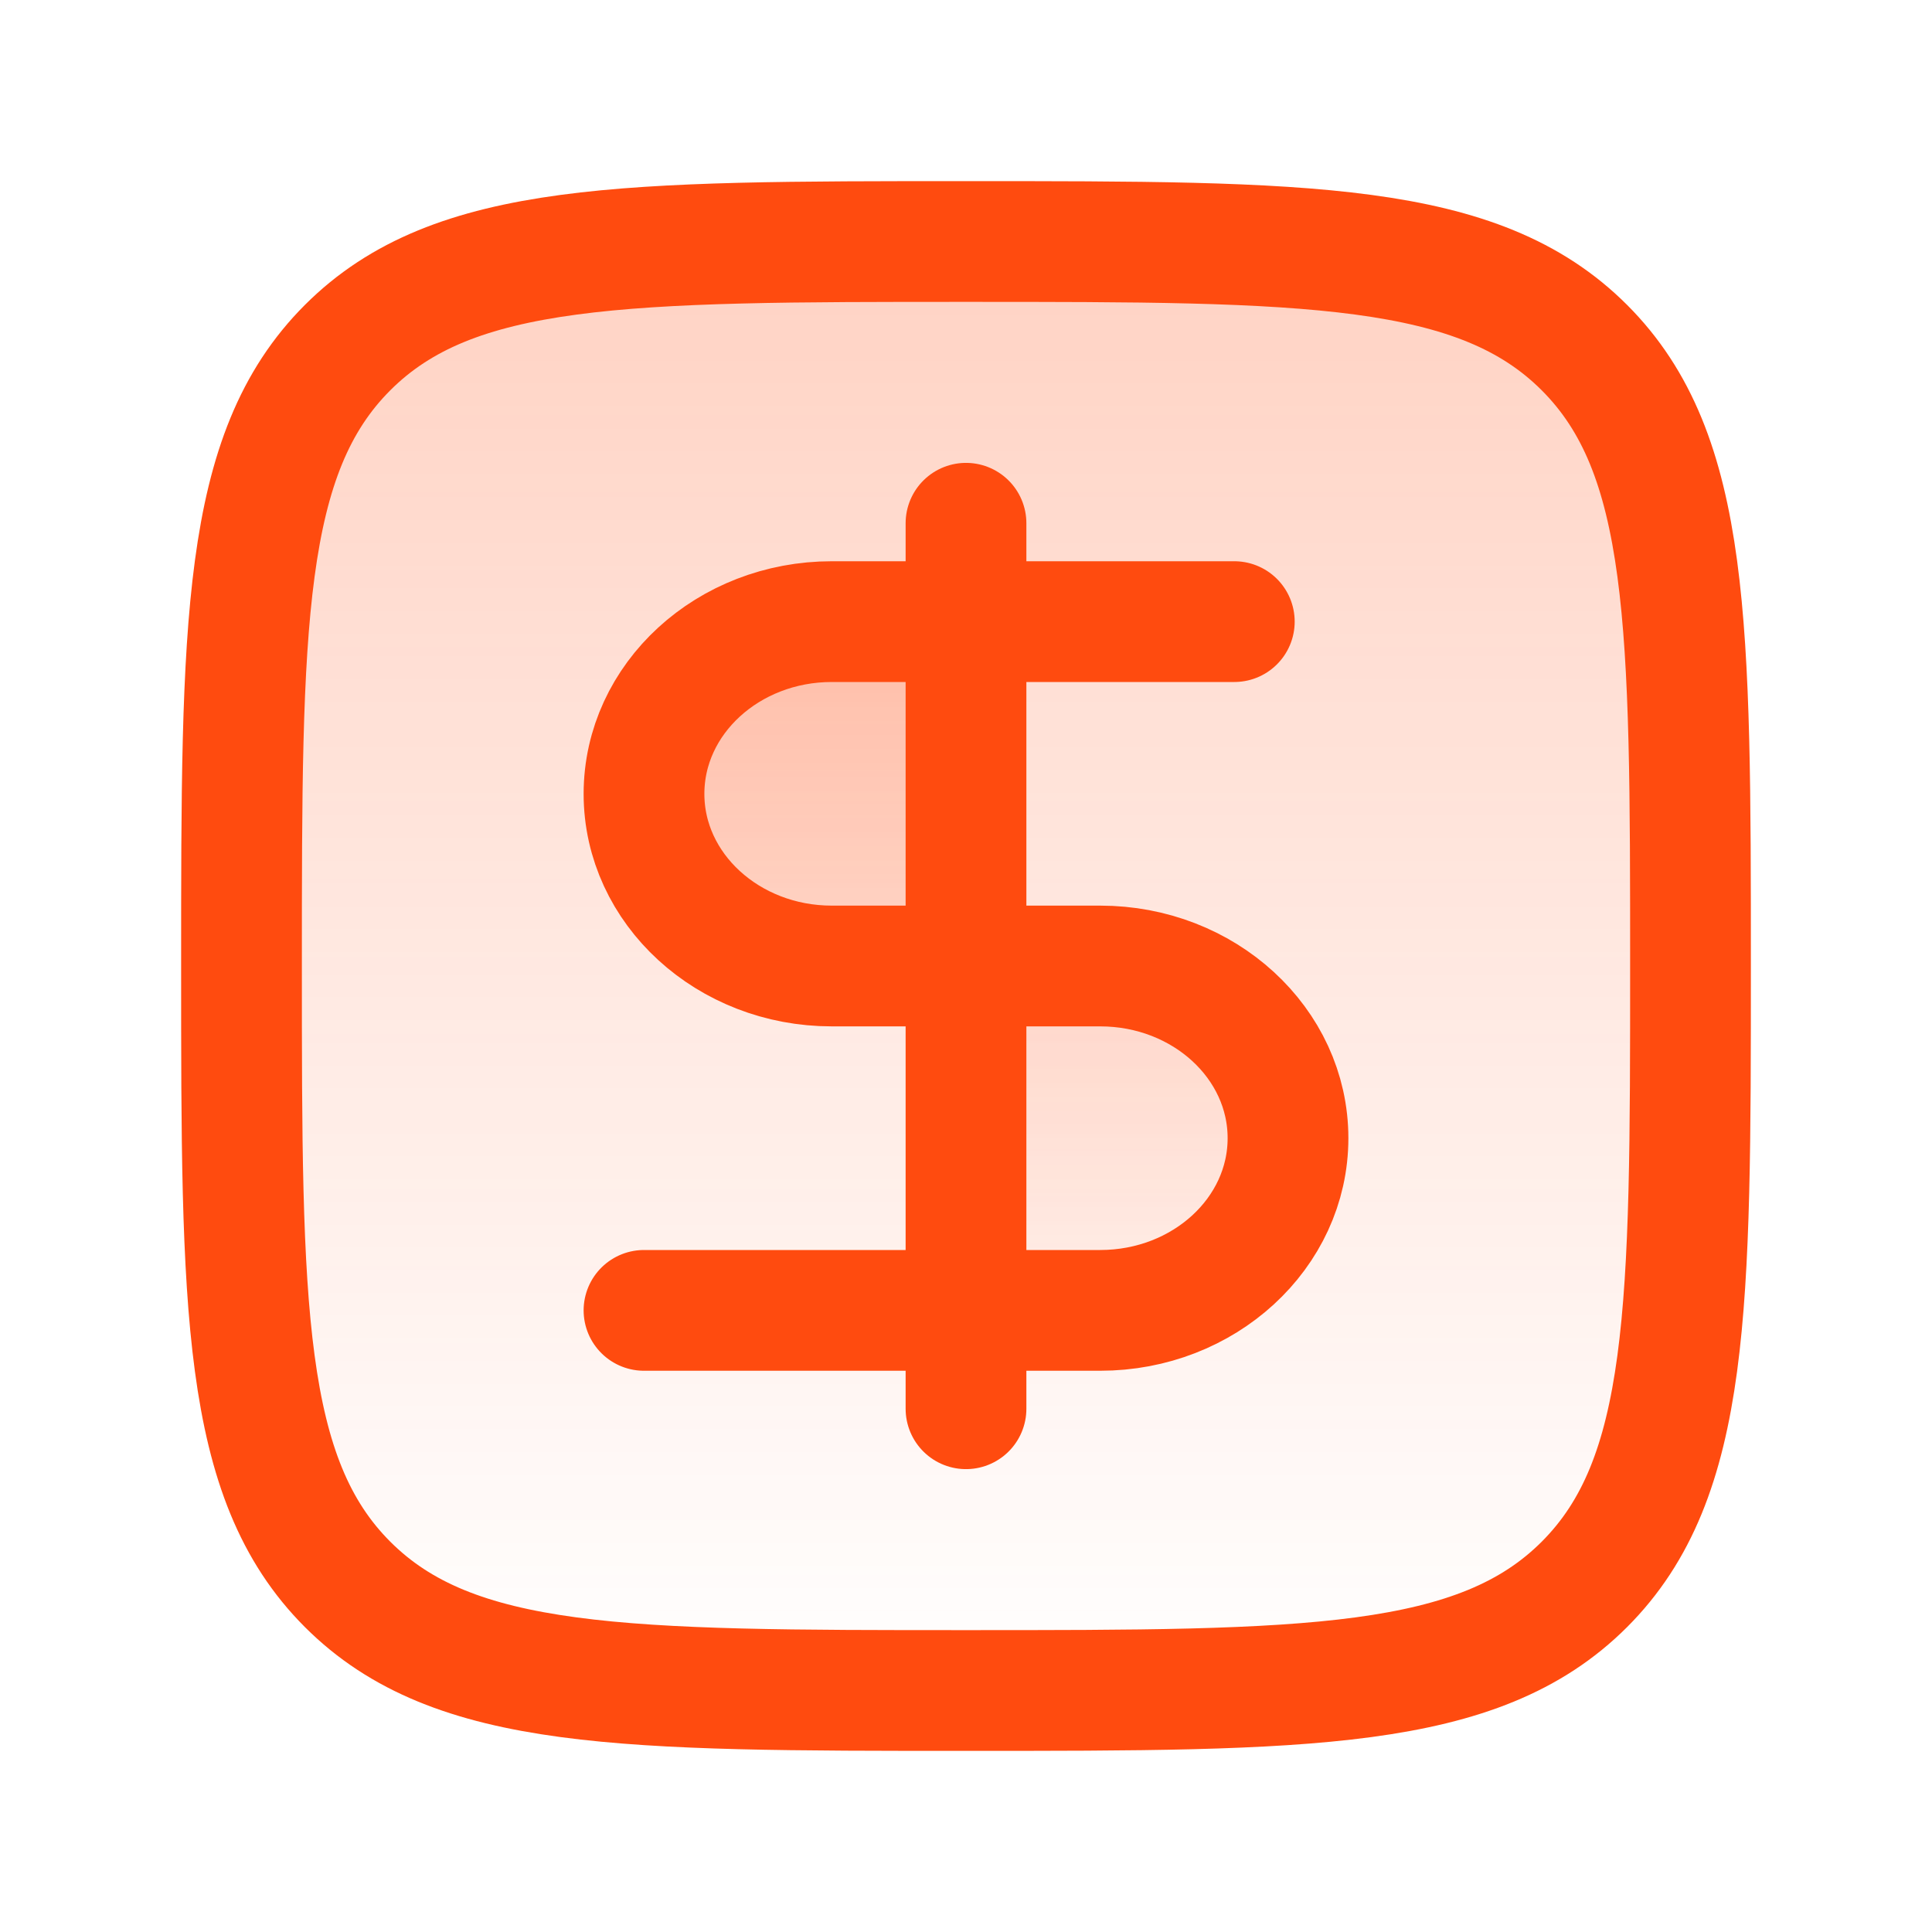
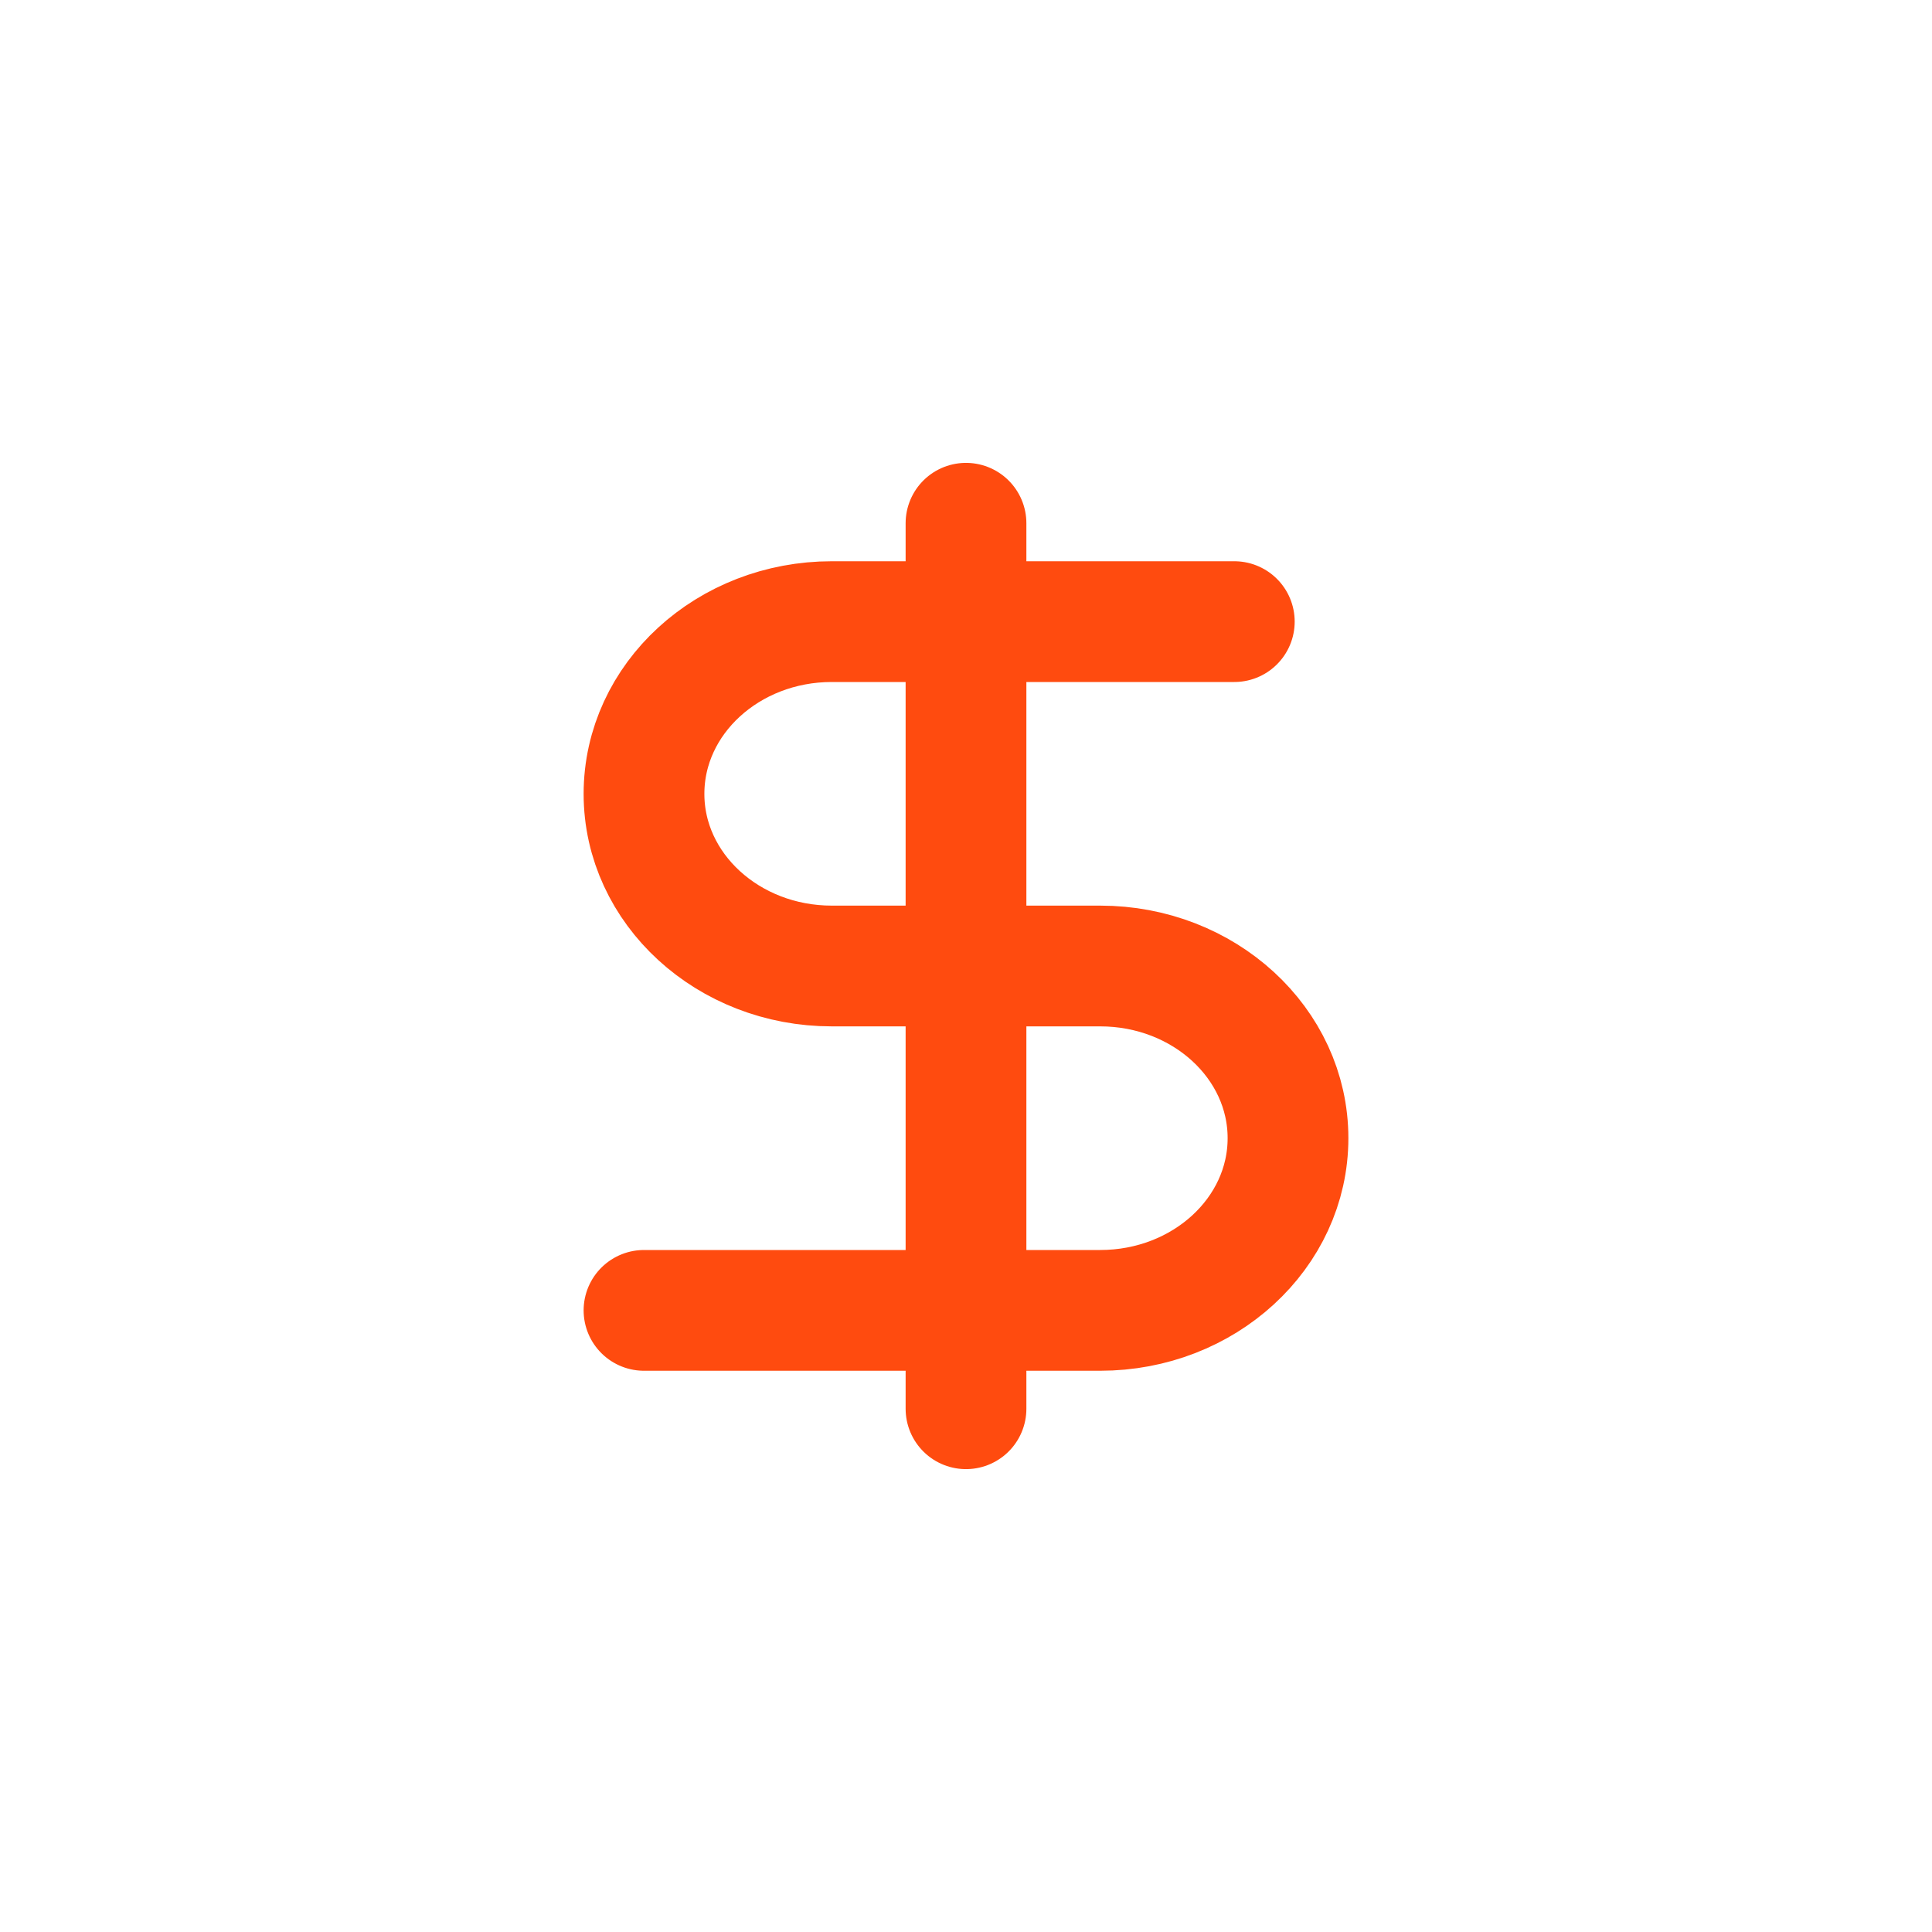
<svg xmlns="http://www.w3.org/2000/svg" width="24" height="24" viewBox="0 0 24 24" fill="none">
-   <path d="M3 12C3 7.757 3 5.636 4.318 4.318C5.636 3 7.758 3 12 3C16.243 3 18.364 3 19.682 4.318C21 5.636 21 7.758 21 12C21 16.243 21 18.364 19.682 19.682C18.364 21 16.242 21 12 21C7.757 21 5.636 21 4.318 19.682C3 18.364 3 16.242 3 12Z" fill="url(#paint0_linear_302_40596)" stroke="#FF4B0F" stroke-width="1.5" stroke-linecap="round" stroke-linejoin="round" />
-   <path d="M15.333 7.722H12H15.333ZM12 7.722H10.333C9.045 7.722 8 8.68 8 9.862C8 11.041 9.045 12 10.333 12H12M12 7.722V6.5V7.722ZM12 7.722V12V7.722ZM12 12H13.667C14.955 12 16 12.958 16 14.139C16 15.32 14.955 16.278 13.667 16.278H12M12 12V16.278V12ZM12 16.278H8H12ZM12 16.278V17.5V16.278Z" fill="url(#paint1_linear_302_40596)" />
  <path d="M15.333 7.722H12M12 7.722H10.333C9.045 7.722 8 8.68 8 9.862C8 11.041 9.045 12 10.333 12H12M12 7.722V6.5M12 7.722V12M12 12H13.667C14.955 12 16 12.958 16 14.139C16 15.32 14.955 16.278 13.667 16.278H12M12 12V16.278M12 16.278H8M12 16.278V17.5" stroke="#FF4B0F" stroke-width="1.5" stroke-linecap="round" stroke-linejoin="round" />
  <defs>
    <linearGradient id="paint0_linear_302_40596" x1="12" y1="3" x2="12" y2="21" gradientUnits="userSpaceOnUse">
      <stop stop-color="#FF4B0F" stop-opacity="0.25" />
      <stop offset="1" stop-color="#FF4B0F" stop-opacity="0" />
    </linearGradient>
    <linearGradient id="paint1_linear_302_40596" x1="12" y1="6.5" x2="12" y2="17.5" gradientUnits="userSpaceOnUse">
      <stop stop-color="#FF4B0F" stop-opacity="0.25" />
      <stop offset="1" stop-color="#FF4B0F" stop-opacity="0" />
    </linearGradient>
  </defs>
</svg>